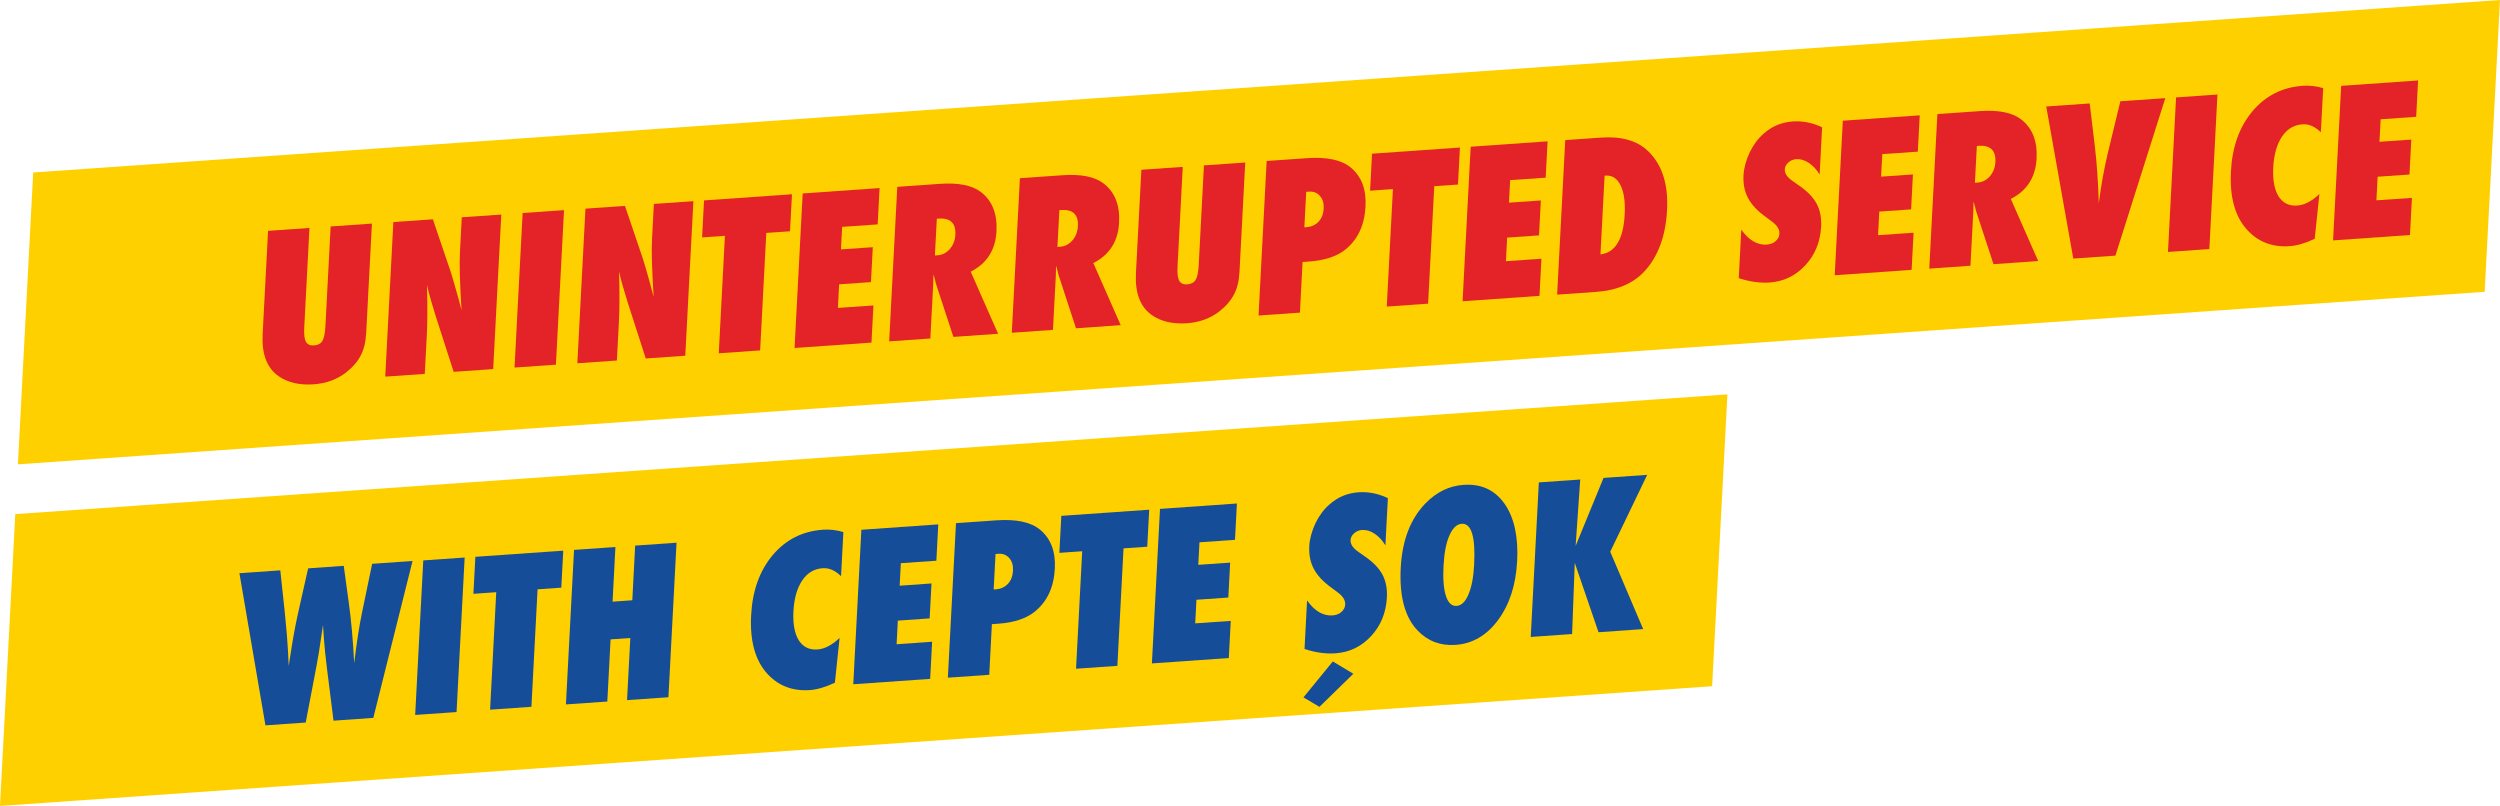
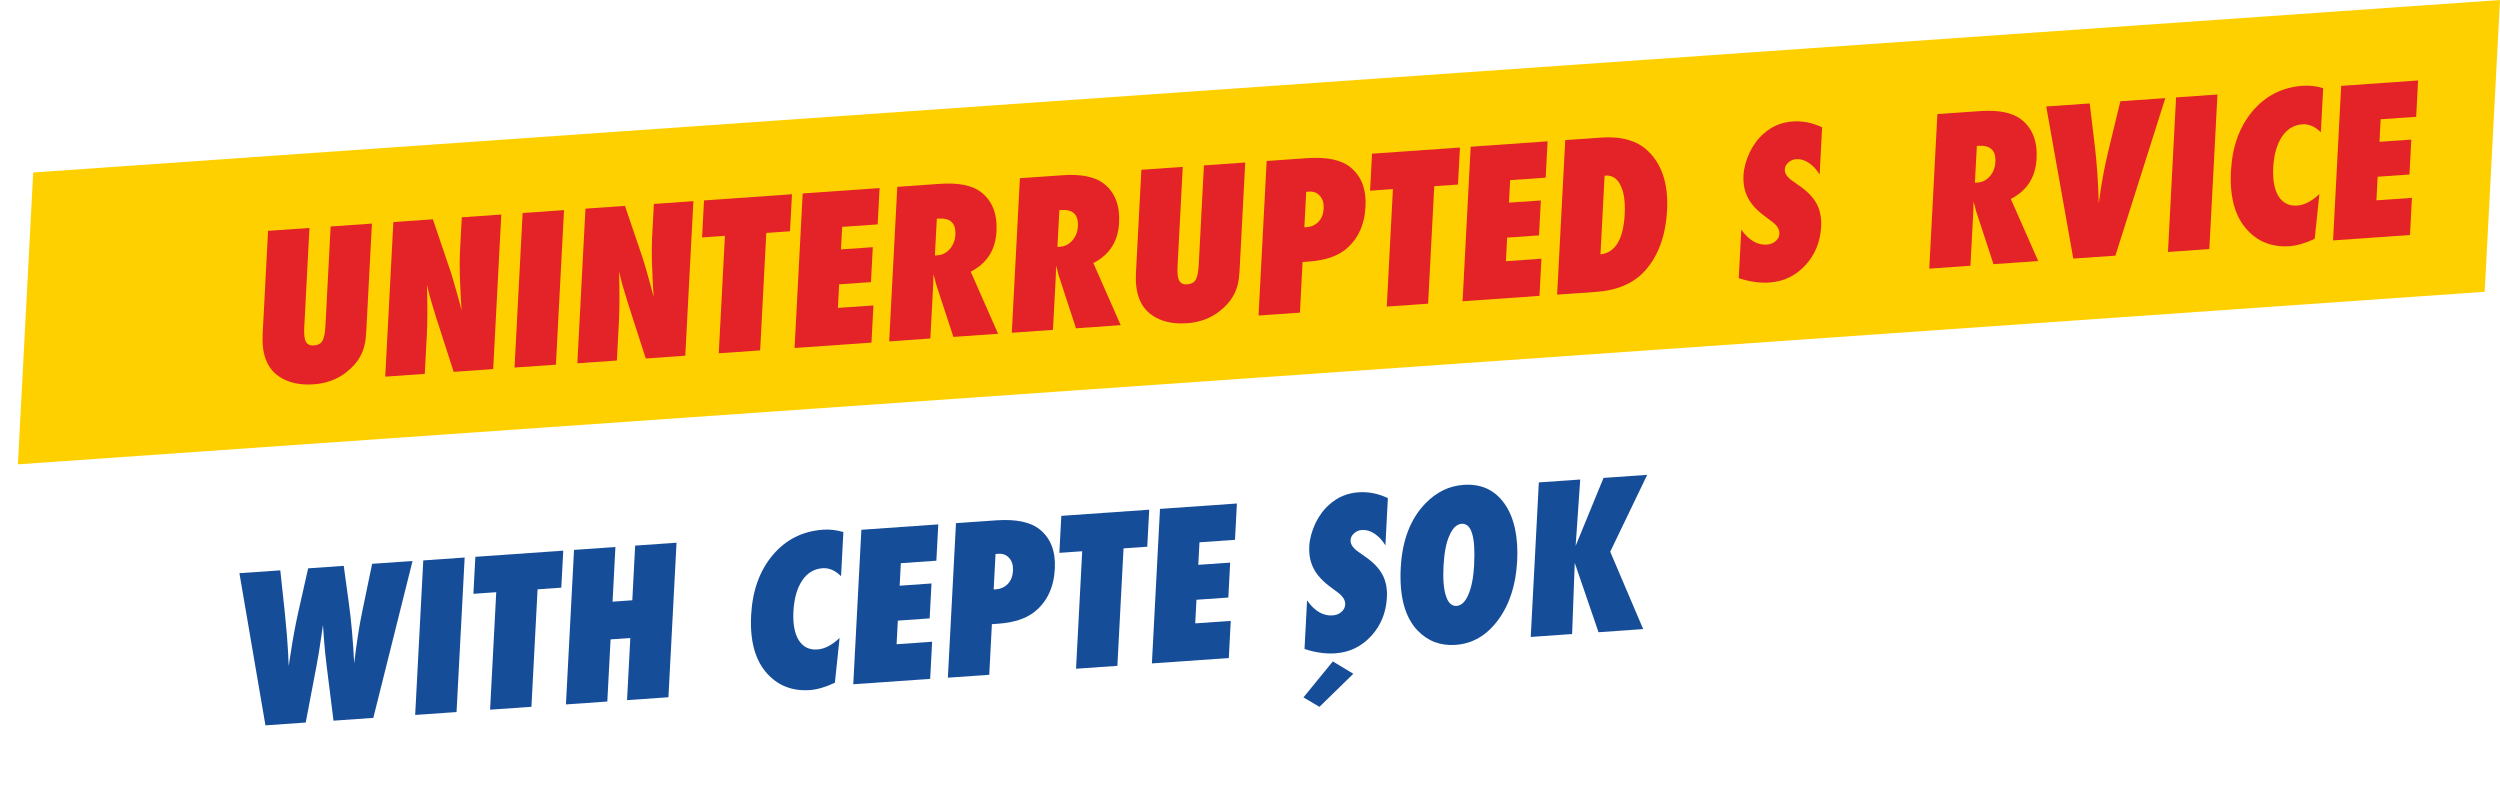
<svg xmlns="http://www.w3.org/2000/svg" viewBox="0 0 589.03 189.89">
  <g id="a" />
  <g id="b">
    <g id="c">
      <polygon points="7.82 40.64 589.03 0 585.42 68.75 4.22 109.4 7.82 40.64" fill="#ffd000" />
-       <polygon points="3.6 121.13 407 92.92 403.4 161.68 0 189.89 3.6 121.13" fill="#ffd000" />
      <g>
        <path d="M77.88,53.36l9.75-.68-1.35,25.75c-.11,2.15-.54,3.92-1.28,5.3-.73,1.44-1.89,2.79-3.47,4.03-2.14,1.65-4.68,2.58-7.62,2.79-3.34,.23-6.09-.4-8.26-1.91-2.76-1.92-4.01-5.22-3.77-9.89l1.28-24.36,9.75-.68-1.23,23.49c-.08,1.59,.05,2.7,.4,3.33,.35,.63,.97,.92,1.88,.86,.94-.06,1.6-.42,1.99-1.05,.39-.67,.63-1.82,.72-3.46l1.23-23.51Z" fill="#e32328" />
        <path d="M90.77,88.73l1.91-36.41,9.31-.65,4.22,12.44c.23,.74,.48,1.58,.76,2.53,.28,.95,.59,2.05,.93,3.29l.84,3.14c-.19-3.13-.32-5.82-.39-8.05-.07-2.24-.06-4.12,.02-5.64l.43-8.18,9.31-.65-1.91,36.41-9.31,.65-4.21-13.05c-.44-1.39-.83-2.7-1.18-3.92-.35-1.22-.65-2.39-.9-3.5,.07,2.55,.1,4.77,.09,6.67,0,1.89-.05,3.56-.12,4.99l-.49,9.29-9.31,.65Z" fill="#e32328" />
        <path d="M130.98,85.92l-9.75,.68,1.91-36.41,9.75-.68-1.91,36.41Z" fill="#e32328" />
        <path d="M136.03,85.57l1.91-36.41,9.31-.65,4.22,12.44c.23,.74,.48,1.58,.76,2.53,.28,.95,.59,2.05,.93,3.3l.84,3.14c-.19-3.13-.32-5.82-.39-8.05-.07-2.24-.06-4.12,.02-5.64l.43-8.18,9.31-.65-1.91,36.41-9.31,.65-4.21-13.05c-.44-1.39-.83-2.7-1.18-3.92-.35-1.22-.65-2.39-.9-3.5,.07,2.55,.1,4.77,.09,6.67,0,1.89-.05,3.56-.12,4.99l-.49,9.29-9.31,.65Z" fill="#e32328" />
        <path d="M179.1,82.56l-9.75,.68,1.45-27.68-5.38,.38,.46-8.72,20.72-1.45-.46,8.72-5.59,.39-1.45,27.68Z" fill="#e32328" />
        <path d="M187.21,81.99l1.91-36.41,18.12-1.27-.45,8.56-8.37,.58-.28,5.31,7.5-.52-.43,8.23-7.5,.52-.29,5.56,8.37-.58-.46,8.75-18.12,1.27Z" fill="#e32328" />
        <path d="M235.17,78.64l-10.54,.74-4.14-12.63c-.04-.22-.1-.5-.2-.86-.1-.35-.22-.78-.36-1.27l-.06,2.4-.67,12.73-9.7,.68,1.91-36.41,9.98-.7c4.4-.31,7.64,.33,9.73,1.93,2.66,2.04,3.88,5.12,3.66,9.24-.23,4.4-2.25,7.57-6.07,9.52l6.45,14.63Zm-14.9-18.44l.66-.05c1.12-.08,2.08-.58,2.87-1.49,.79-.92,1.23-2.04,1.3-3.38,.14-2.72-1.2-3.98-4.02-3.78l-.35,.02-.46,8.68Z" fill="#e32328" />
        <path d="M264.06,76.61l-10.54,.74-4.14-12.63c-.04-.22-.1-.5-.2-.86-.1-.35-.22-.78-.36-1.27l-.06,2.4-.67,12.73-9.7,.68,1.91-36.41,9.98-.7c4.4-.31,7.64,.33,9.73,1.93,2.66,2.04,3.88,5.12,3.66,9.24-.23,4.4-2.25,7.57-6.07,9.52l6.45,14.63Zm-14.9-18.43l.65-.05c1.12-.08,2.08-.58,2.87-1.49,.79-.92,1.22-2.04,1.29-3.38,.14-2.72-1.2-3.98-4.02-3.78l-.35,.03-.46,8.68Z" fill="#e32328" />
        <path d="M283.64,38.97l9.75-.68-1.35,25.75c-.11,2.15-.54,3.92-1.28,5.3-.73,1.44-1.89,2.79-3.47,4.03-2.14,1.65-4.68,2.58-7.62,2.79-3.34,.23-6.09-.4-8.26-1.91-2.76-1.92-4.01-5.22-3.77-9.89l1.28-24.36,9.75-.68-1.23,23.49c-.08,1.59,.05,2.7,.4,3.33,.35,.63,.97,.92,1.88,.86,.93-.07,1.6-.42,1.99-1.06,.39-.67,.63-1.82,.72-3.46l1.23-23.51Z" fill="#e32328" />
        <path d="M306.28,73.66l-9.75,.68,1.91-36.41,9.45-.66c4.71-.33,8.15,.39,10.32,2.17,2.56,2.09,3.74,5.17,3.52,9.22-.23,4.42-1.83,7.81-4.8,10.18-2.03,1.6-4.86,2.52-8.51,2.78l-1.52,.11-.62,11.93Zm1.05-20.12h.44c1.18-.09,2.15-.52,2.89-1.3,.74-.78,1.14-1.81,1.21-3.08,.07-1.26-.22-2.26-.87-2.99-.64-.75-1.5-1.09-2.56-1.02l-.68,.05-.44,8.35Z" fill="#e32328" />
        <path d="M336.49,71.55l-9.75,.68,1.45-27.68-5.38,.38,.46-8.72,20.71-1.45-.46,8.72-5.59,.39-1.45,27.68Z" fill="#e32328" />
        <path d="M344.6,70.98l1.91-36.41,18.12-1.27-.45,8.56-8.37,.58-.28,5.31,7.51-.52-.43,8.23-7.51,.52-.29,5.56,8.37-.58-.46,8.75-18.12,1.27Z" fill="#e32328" />
        <path d="M366.88,69.42l1.91-36.41,8.42-.59c4.82-.34,8.5,.71,11.04,3.13,3.34,3.17,4.85,7.81,4.53,13.94-.32,6.04-2.05,10.8-5.2,14.3-2.69,2.98-6.55,4.64-11.58,4.99l-9.12,.64Zm10.21-9.48c3.5-.42,5.41-3.57,5.71-9.47,.15-2.91-.17-5.17-.97-6.79-.8-1.64-1.96-2.4-3.47-2.3l-.3,.02-.97,18.54Z" fill="#e32328" />
        <path d="M409.67,65.54l.6-11.44c1.78,2.51,3.78,3.68,6.01,3.53,.84-.06,1.54-.33,2.09-.82,.55-.49,.85-1.07,.88-1.74,.05-.97-.48-1.88-1.58-2.73l-1.52-1.14c-1.02-.73-1.88-1.46-2.59-2.21-.71-.74-1.27-1.52-1.7-2.32-.42-.81-.72-1.65-.89-2.53-.17-.88-.23-1.82-.18-2.81,.09-1.7,.57-3.5,1.45-5.41,.43-.89,.93-1.71,1.48-2.46,.55-.75,1.18-1.42,1.88-2.02,1.92-1.7,4.18-2.64,6.79-2.82,2.32-.16,4.63,.29,6.92,1.37l-.58,11.13c-.73-1.19-1.58-2.1-2.56-2.75-.98-.65-1.96-.93-2.94-.87-.75,.05-1.38,.32-1.88,.79-.52,.46-.8,.99-.83,1.59-.05,.98,.56,1.89,1.83,2.76l1.48,1.05c1.98,1.35,3.37,2.78,4.18,4.29,.82,1.51,1.18,3.32,1.07,5.42-.19,3.58-1.43,6.62-3.71,9.09-2.29,2.48-5.09,3.83-8.41,4.07-2.29,.16-4.72-.18-7.29-1.02Z" fill="#e32328" />
-         <path d="M432.28,64.85l1.91-36.41,18.12-1.27-.45,8.56-8.37,.58-.28,5.31,7.5-.52-.43,8.23-7.5,.52-.29,5.56,8.37-.58-.46,8.75-18.12,1.27Z" fill="#e32328" />
        <path d="M480.23,61.5l-10.54,.74-4.14-12.63c-.03-.22-.1-.5-.2-.86-.1-.35-.22-.78-.36-1.27l-.06,2.4-.67,12.73-9.7,.68,1.91-36.41,9.98-.7c4.4-.31,7.64,.33,9.73,1.93,2.66,2.04,3.88,5.12,3.66,9.24-.23,4.4-2.25,7.57-6.07,9.52l6.45,14.63Zm-14.9-18.44l.65-.05c1.12-.08,2.08-.58,2.87-1.49s1.22-2.04,1.29-3.38c.14-2.72-1.2-3.98-4.02-3.78l-.35,.02-.46,8.68Z" fill="#e32328" />
        <path d="M498.43,60.23l-9.94,.69-6.37-35.83,10.24-.72,1.23,10.27c.46,3.93,.77,8.34,.91,13.24,.29-2.2,.6-4.25,.95-6.18,.35-1.92,.74-3.79,1.18-5.63l2.95-12.21,10.59-.74-11.75,37.1Z" fill="#e32328" />
        <path d="M520.55,58.68l-9.75,.68,1.91-36.41,9.75-.68-1.91,36.41Z" fill="#e32328" />
        <path d="M546.48,45.71l-1.11,10.56c-2.21,1.03-4.18,1.61-5.89,1.73-4.04,.28-7.36-.97-9.96-3.77-2.91-3.13-4.21-7.76-3.88-13.9,.3-5.74,1.99-10.45,5.07-14.12,3.08-3.66,7.04-5.66,11.89-6,1.57-.11,3.16,.08,4.77,.56l-.55,10.4c-1.37-1.36-2.82-1.99-4.35-1.88-2,.14-3.6,1.11-4.81,2.9-1.21,1.81-1.9,4.24-2.06,7.29-.08,1.48,0,2.79,.21,3.93,.22,1.14,.57,2.1,1.05,2.86,.48,.77,1.09,1.33,1.83,1.71s1.6,.52,2.58,.45c1.68-.12,3.42-1.02,5.2-2.71Z" fill="#e32328" />
        <path d="M549.7,56.64l1.91-36.41,18.12-1.27-.45,8.56-8.37,.58-.28,5.31,7.5-.52-.43,8.23-7.5,.52-.29,5.56,8.37-.58-.46,8.75-18.12,1.27Z" fill="#e32328" />
      </g>
      <g>
        <path d="M87.98,169.14l-9.4,.66-1.58-12.6c-.31-2.44-.52-4.55-.65-6.35-.06-.89-.12-1.63-.16-2.22-.05-.59-.08-1.04-.09-1.36-.11,.65-.29,1.86-.54,3.63-.12,.9-.27,1.85-.43,2.85-.16,1-.35,2.05-.56,3.16l-2.54,13.33-9.49,.66-6.13-35.85,9.63-.67,1.06,9.91c.4,3.95,.66,7.06,.77,9.32l.15,3.3,.45-2.88c.5-3.36,1.09-6.55,1.76-9.59l2.37-10.53,8.39-.59,1.18,8.63c.57,4.02,.99,8.79,1.28,14.31,.3-2.51,.61-4.74,.91-6.69,.3-1.95,.62-3.72,.95-5.31l2.37-11.42,9.52-.67-9.23,36.92Z" fill="#164d99" />
        <path d="M107.57,167.77l-9.75,.68,1.91-36.41,9.75-.68-1.91,36.41Z" fill="#164d99" />
        <path d="M125.22,166.53l-9.75,.68,1.45-27.68-5.38,.38,.46-8.72,20.71-1.45-.46,8.72-5.59,.39-1.45,27.68Z" fill="#164d99" />
        <path d="M157.49,164.28l-9.75,.68,.77-14.64-4.65,.33-.77,14.64-9.75,.68,1.91-36.41,9.75-.68-.67,12.88,4.65-.33,.67-12.88,9.75-.68-1.91,36.41Z" fill="#164d99" />
        <path d="M197.82,150.3l-1.11,10.56c-2.21,1.03-4.18,1.61-5.89,1.73-4.04,.28-7.36-.97-9.96-3.77-2.91-3.13-4.21-7.77-3.88-13.9,.3-5.74,1.99-10.44,5.07-14.12,3.08-3.66,7.04-5.66,11.89-6,1.57-.11,3.16,.08,4.77,.56l-.55,10.4c-1.37-1.36-2.82-1.99-4.35-1.88-2,.14-3.6,1.11-4.81,2.9-1.21,1.81-1.9,4.24-2.06,7.29-.08,1.48,0,2.79,.21,3.93,.22,1.14,.57,2.1,1.05,2.86,.48,.76,1.09,1.33,1.83,1.71,.74,.37,1.6,.52,2.58,.45,1.68-.12,3.42-1.02,5.2-2.71Z" fill="#164d99" />
        <path d="M201.04,161.23l1.91-36.41,18.12-1.27-.45,8.56-8.37,.58-.28,5.31,7.5-.53-.43,8.23-7.5,.53-.29,5.56,8.37-.59-.46,8.75-18.12,1.27Z" fill="#164d99" />
        <path d="M233.08,158.99l-9.75,.68,1.91-36.41,9.45-.66c4.71-.33,8.15,.39,10.32,2.17,2.56,2.09,3.74,5.17,3.52,9.22-.23,4.42-1.83,7.81-4.8,10.18-2.03,1.6-4.86,2.52-8.51,2.78l-1.52,.11-.62,11.93Zm1.05-20.12h.44c1.18-.09,2.15-.52,2.89-1.3,.74-.78,1.14-1.81,1.21-3.08,.07-1.26-.22-2.26-.87-2.99-.64-.75-1.5-1.09-2.56-1.02l-.68,.05-.44,8.35Z" fill="#164d99" />
        <path d="M263.28,156.88l-9.75,.68,1.45-27.68-5.38,.38,.46-8.72,20.71-1.45-.46,8.72-5.59,.39-1.45,27.68Z" fill="#164d99" />
        <path d="M271.4,156.31l1.91-36.41,18.12-1.27-.45,8.56-8.37,.58-.28,5.31,7.51-.52-.43,8.23-7.51,.52-.29,5.56,8.37-.58-.46,8.75-18.12,1.27Z" fill="#164d99" />
        <path d="M318.86,158.75l-7.98,7.79-3.77-2.23,6.92-8.47,4.83,2.91Zm-11.5-5.84l.6-11.44c1.78,2.51,3.78,3.68,6.01,3.53,.84-.06,1.54-.33,2.09-.82,.55-.49,.85-1.07,.88-1.74,.05-.97-.48-1.88-1.58-2.73l-1.52-1.14c-1.02-.73-1.88-1.46-2.59-2.21-.71-.74-1.27-1.52-1.7-2.32-.42-.81-.72-1.65-.89-2.53-.17-.88-.23-1.82-.18-2.81,.09-1.7,.57-3.5,1.45-5.41,.43-.89,.93-1.71,1.48-2.46,.55-.75,1.18-1.42,1.88-2.02,1.92-1.7,4.18-2.64,6.79-2.82,2.32-.16,4.63,.29,6.92,1.37l-.58,11.13c-.73-1.19-1.58-2.1-2.56-2.75-.98-.65-1.95-.93-2.94-.87-.75,.05-1.38,.32-1.88,.79-.52,.46-.8,.99-.83,1.59-.05,.98,.56,1.89,1.83,2.76l1.48,1.05c1.98,1.35,3.37,2.78,4.18,4.29,.82,1.51,1.18,3.32,1.07,5.42-.19,3.58-1.43,6.62-3.71,9.09-2.29,2.48-5.09,3.83-8.41,4.07-2.29,.16-4.72-.18-7.29-1.02Z" fill="#164d99" />
        <path d="M357.45,132.27c-.29,5.55-1.78,10.15-4.47,13.8-2.68,3.63-6.02,5.59-10.02,5.87-3.55,.25-6.53-.87-8.93-3.35-3.02-3.14-4.35-8.08-4-14.8,.34-6.45,2.26-11.49,5.78-15.14,2.61-2.71,5.62-4.17,9.01-4.41,4.16-.29,7.38,1.19,9.67,4.45,2.28,3.25,3.27,7.78,2.97,13.58Zm-10.13,.78c.35-6.59-.64-9.8-2.94-9.64-1.15,.08-2.12,1.01-2.89,2.79-.75,1.65-1.21,4.03-1.38,7.14-.16,3.07,.03,5.42,.57,7.07,.54,1.65,1.38,2.43,2.5,2.35,1.15-.08,2.08-.98,2.8-2.69,.74-1.71,1.19-4.05,1.35-7.03Z" fill="#164d99" />
        <path d="M387.15,148.22l-10.52,.74-5.6-16.34-.62,16.77-9.75,.68,1.91-36.41,9.75-.68-1.08,15.63,6.57-16.01,10.29-.72-8.71,18.11,7.76,18.23Z" fill="#164d99" />
      </g>
    </g>
  </g>
</svg>